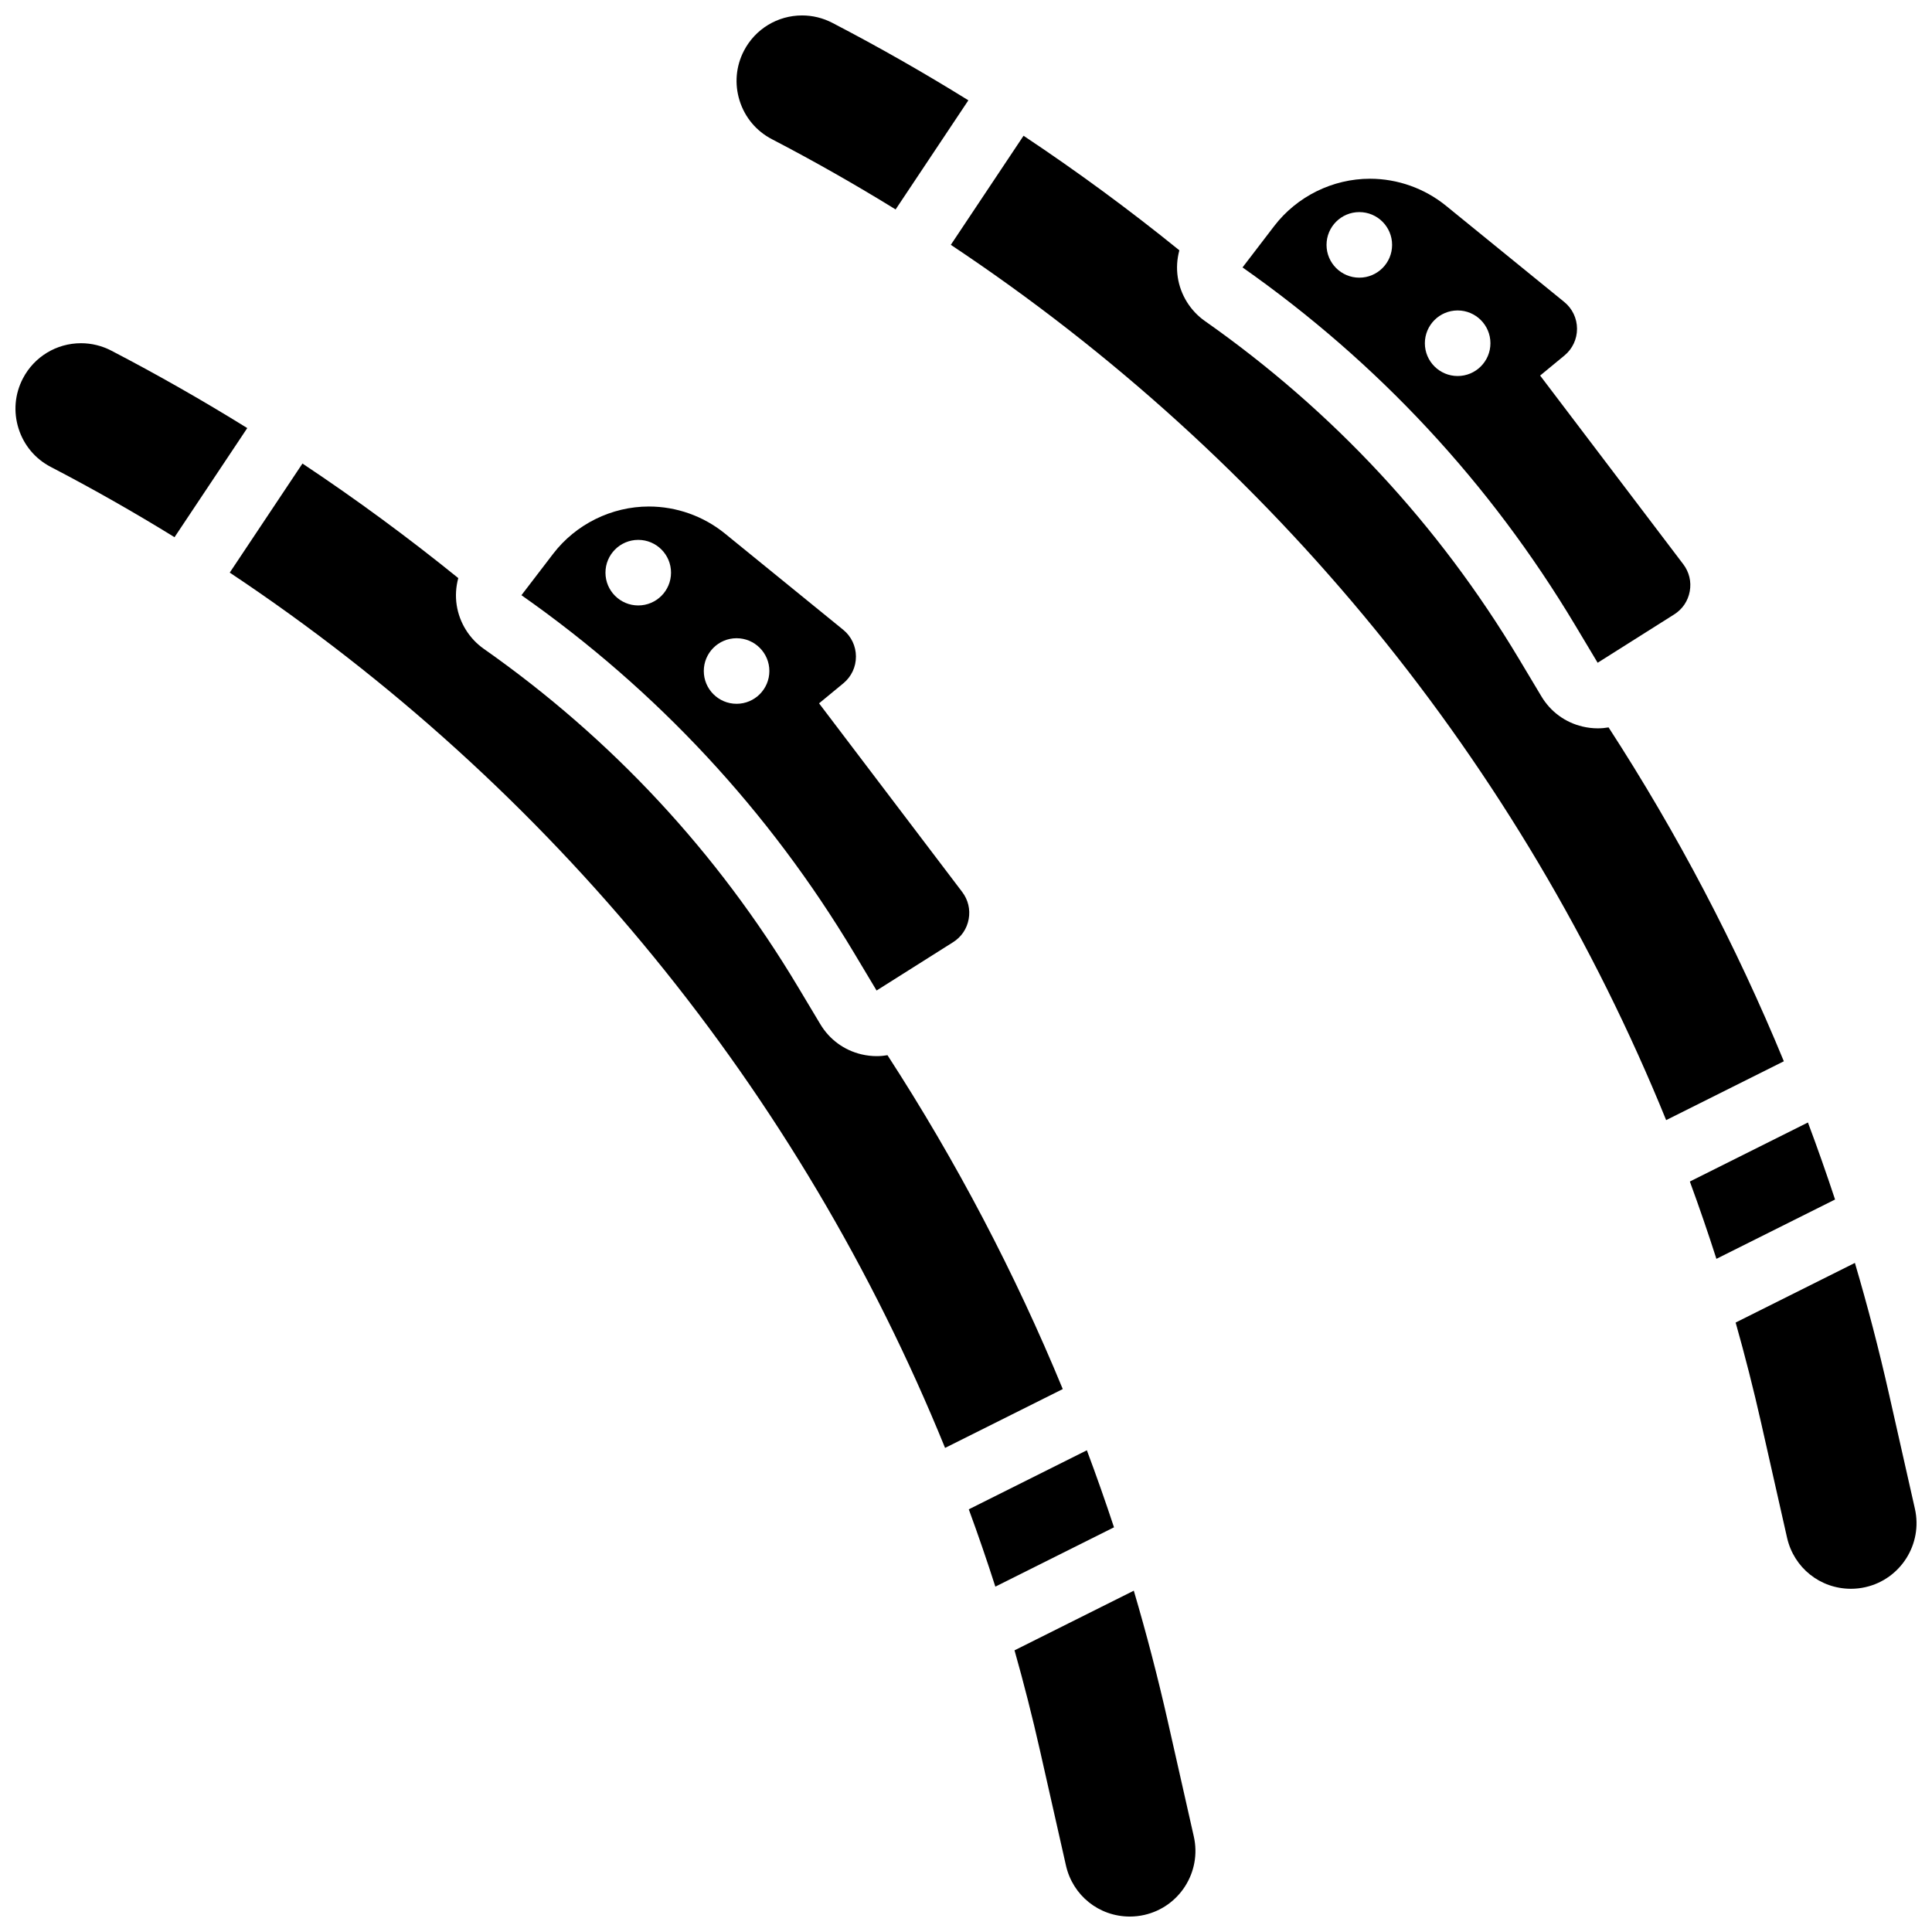
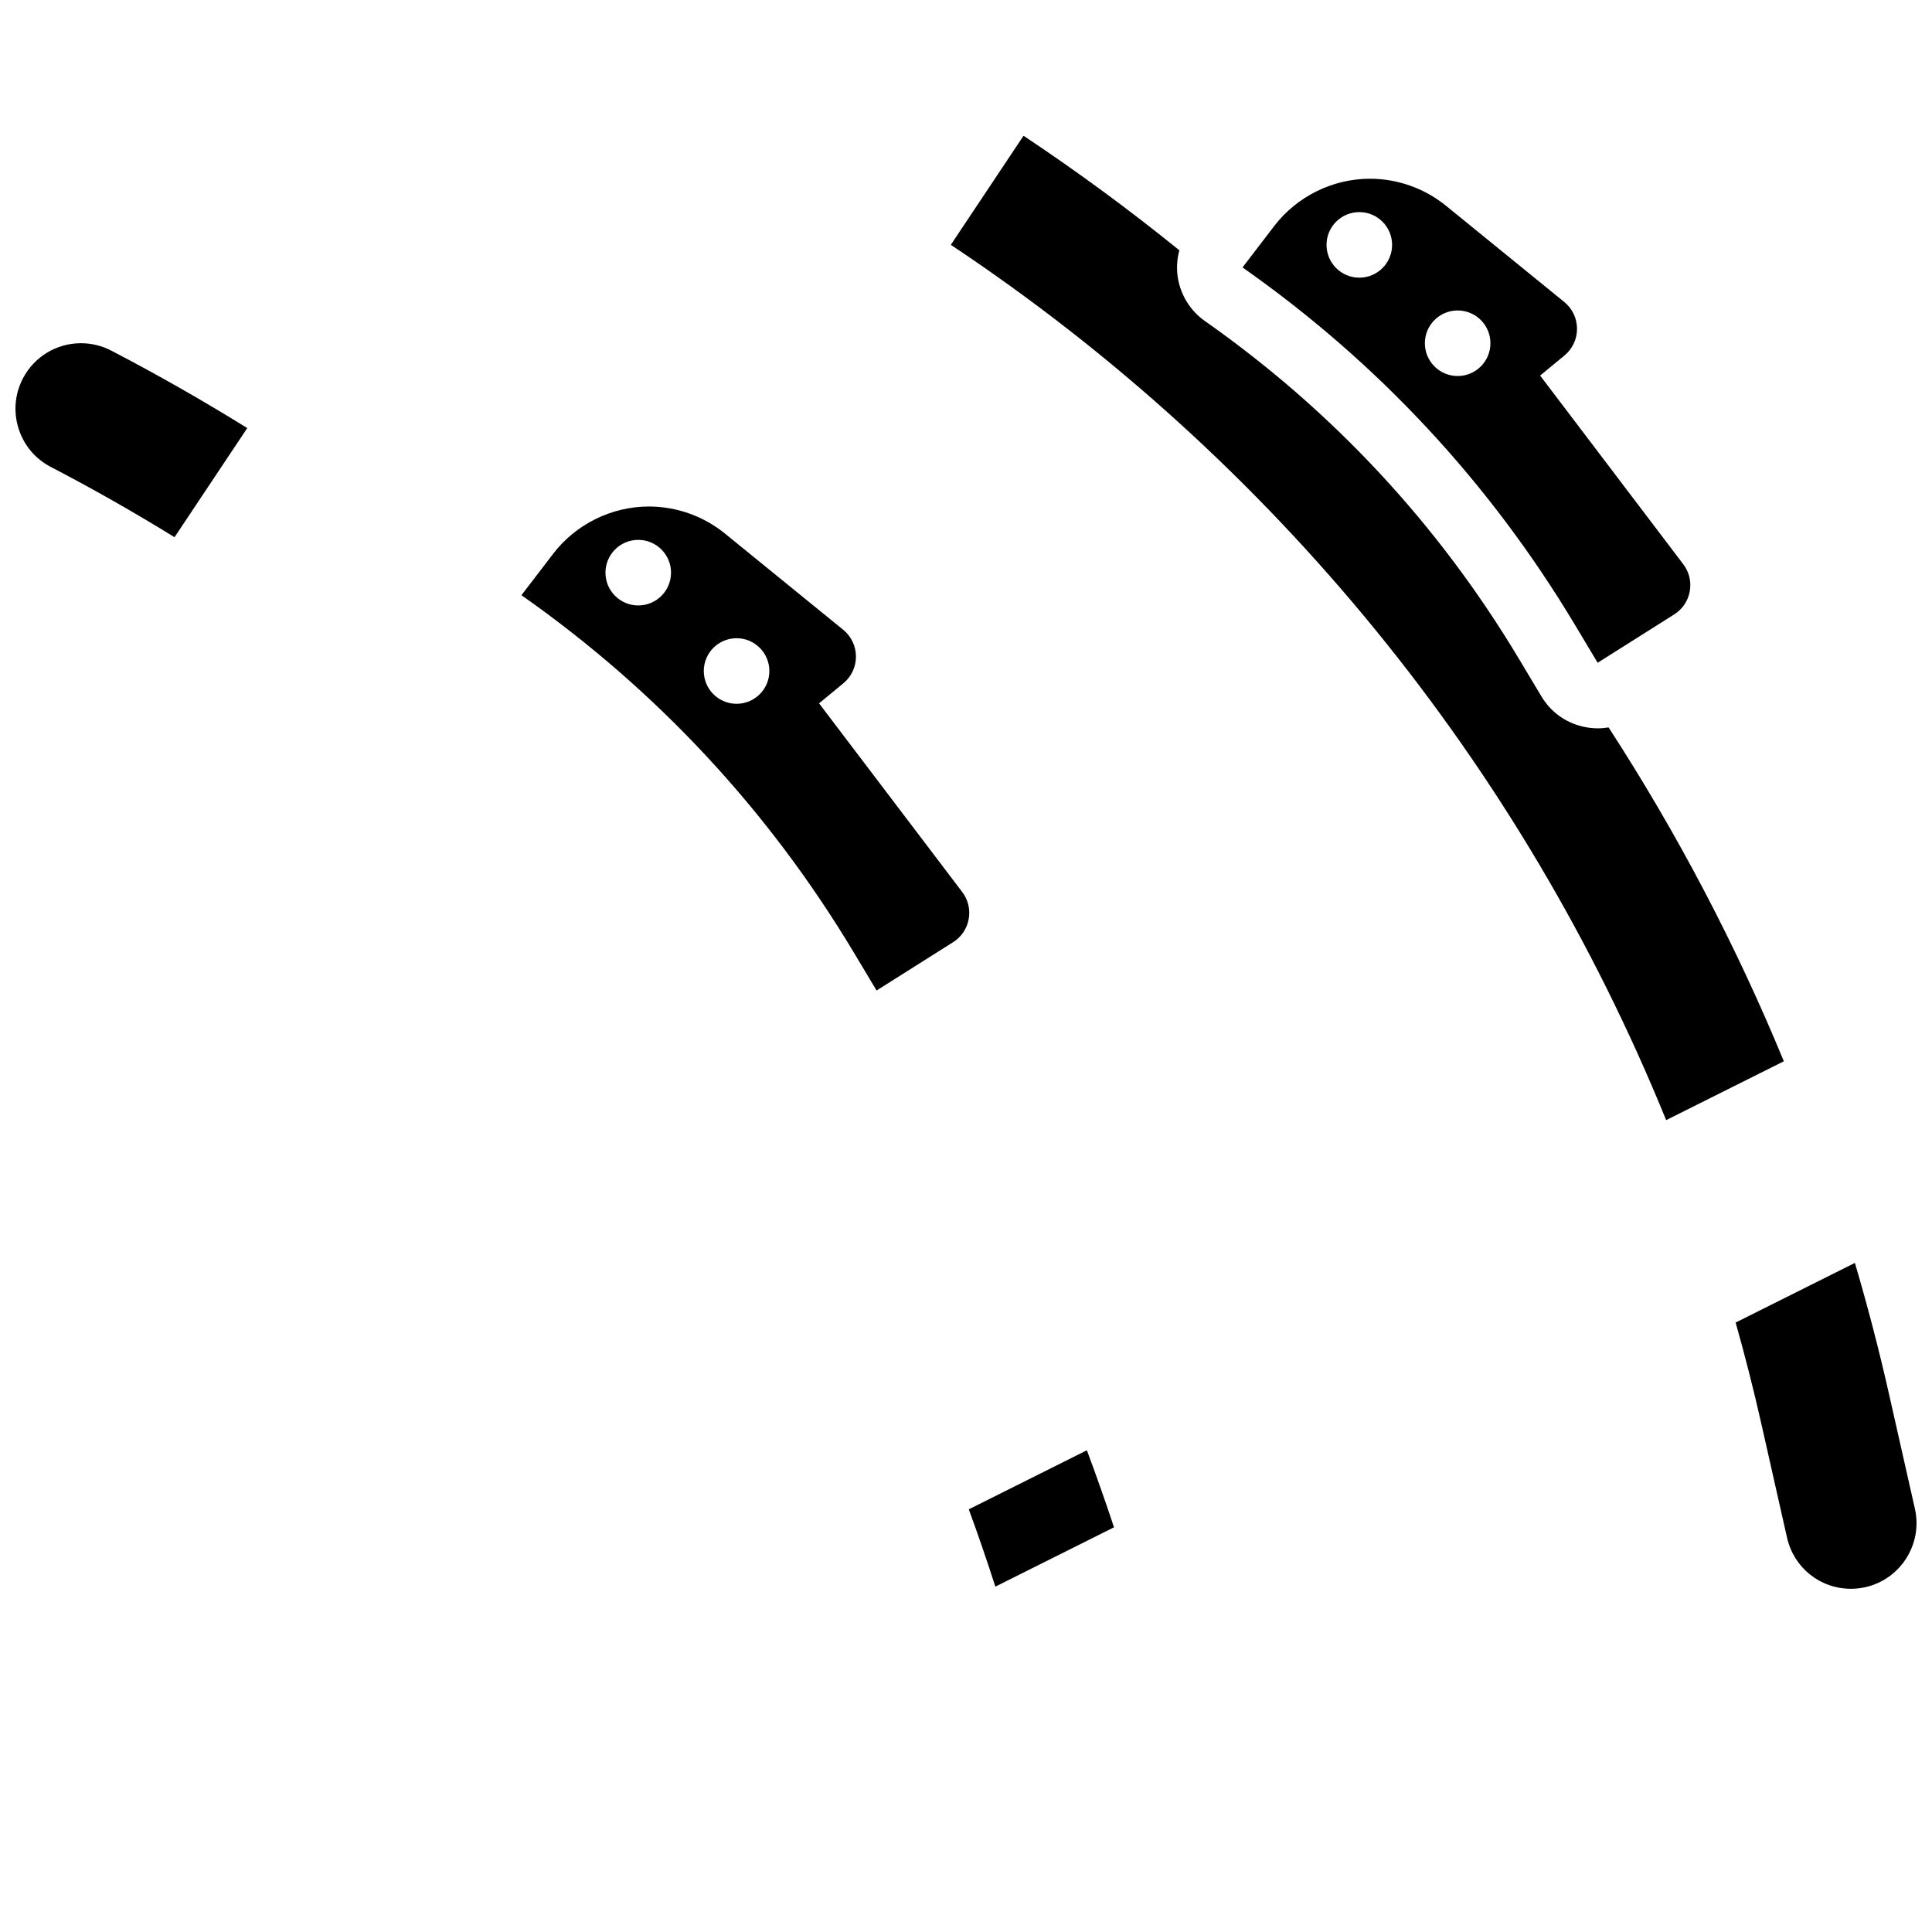
<svg xmlns="http://www.w3.org/2000/svg" width="800px" height="800px" version="1.1" viewBox="144 144 512 512">
  <defs>
    <clipPath id="d">
-       <path d="m339 148.09h62v51.906h-62z" />
-     </clipPath>
+       </clipPath>
    <clipPath id="c">
      <path d="m603 478h48.902v88h-48.902z" />
    </clipPath>
    <clipPath id="b">
      <path d="m148.09 234h61.906v53h-61.906z" />
    </clipPath>
    <clipPath id="a">
      <path d="m412 565h49v86.902h-49z" />
    </clipPath>
  </defs>
  <path d="m570.29 336.77c-0.938 0.16-1.891 0.246-2.848 0.246-1.355 0-2.719-0.16-4.07-0.48-4.59-1.094-8.453-3.926-10.875-7.977l-5.973-9.977c-21.293-35.566-49.289-65.676-83.211-89.504-3.852-2.703-6.473-6.926-7.188-11.578-0.371-2.406-0.211-4.848 0.418-7.168-13.266-10.746-27.055-20.883-41.293-30.355l-19.27 28.906c85.297 56.734 151.16 137.52 189.57 231.96l31.188-15.594c-12.691-30.797-28.203-60.359-46.445-88.48z" />
  <path d="m561.42 309.66 5.973 9.977 20.281-12.809c2.199-1.387 3.664-3.559 4.129-6.121 0.465-2.559-0.148-5.106-1.719-7.18l-37.934-50 6.438-5.309c2.129-1.754 3.348-4.344 3.34-7.106-0.012-2.762-1.242-5.344-3.383-7.086l-31.332-25.492c-5.68-4.621-12.84-7.168-20.16-7.168-9.875 0-19.355 4.684-25.363 12.523l-8.398 10.969c-0.004 0.008-0.008 0.012-0.008 0.012 35.934 25.227 65.586 57.121 88.137 94.789zm-31.129-83.387c4.797 0 8.688 3.891 8.688 8.688 0 4.797-3.891 8.688-8.688 8.688s-8.688-3.891-8.688-8.688c0.004-4.797 3.891-8.688 8.688-8.688zm-26.059-8.688c-4.797 0-8.688-3.891-8.688-8.688 0-4.797 3.891-8.688 8.688-8.688s8.688 3.891 8.688 8.688c0 4.801-3.891 8.688-8.688 8.688z" />
  <g clip-path="url(#d)">
    <path d="m348.55 180.88c11.207 5.828 22.141 12.051 32.797 18.625l19.281-28.922c-11.754-7.293-23.777-14.148-36.047-20.527-2.469-1.285-5.238-1.965-8.008-1.965-6.512 0-12.418 3.586-15.418 9.355-2.137 4.109-2.543 8.812-1.145 13.246 1.398 4.434 4.434 8.051 8.539 10.188z" />
  </g>
  <g clip-path="url(#c)">
    <path d="m651.47 543.84-6.891-30.523c-2.637-11.676-5.648-23.223-9.012-34.633l-31.605 15.805c2.469 8.738 4.715 17.566 6.731 26.48l6.891 30.527c1.801 7.977 8.766 13.547 16.938 13.547 1.285 0 2.574-0.145 3.832-0.43 9.34-2.113 15.227-11.43 13.117-20.773z" />
  </g>
-   <path d="m623.12 441.47-31.293 15.648c2.484 6.766 4.832 13.598 7.039 20.488l31.445-15.723c-2.269-6.856-4.66-13.664-7.191-20.414z" />
  <g clip-path="url(#b)">
    <path d="m173.49 236.92c-2.469-1.285-5.238-1.965-8.012-1.965-6.512 0-12.418 3.586-15.418 9.355-2.137 4.109-2.543 8.812-1.145 13.246 1.398 4.434 4.434 8.051 8.539 10.184 11.207 5.828 22.141 12.051 32.797 18.625l19.277-28.922c-11.75-7.285-23.773-14.145-36.039-20.523z" />
  </g>
  <path d="m432.03 528.34-31.293 15.648c2.484 6.766 4.832 13.598 7.039 20.488l31.445-15.723c-2.269-6.856-4.66-13.664-7.191-20.414z" />
-   <path d="m379.19 423.64c-0.938 0.16-1.891 0.246-2.848 0.246-1.352 0-2.715-0.16-4.066-0.48-4.59-1.094-8.453-3.926-10.879-7.977l-5.973-9.977c-21.293-35.562-49.289-65.676-83.211-89.504-3.852-2.707-6.469-6.926-7.184-11.578-0.371-2.402-0.211-4.848 0.418-7.168-13.262-10.746-27.051-20.883-41.293-30.359l-19.27 28.906c85.297 56.734 151.16 137.52 189.57 231.96l31.188-15.594c-12.695-30.793-28.207-60.355-46.449-88.477z" />
  <path d="m370.33 396.52 5.973 9.977 20.281-12.809c2.199-1.387 3.664-3.562 4.129-6.121 0.465-2.559-0.148-5.109-1.715-7.18l-37.938-49.996 6.438-5.309c2.129-1.754 3.348-4.344 3.336-7.106-0.008-2.762-1.242-5.344-3.383-7.086l-31.332-25.492c-5.68-4.621-12.84-7.168-20.16-7.168-9.875 0-19.355 4.684-25.363 12.523l-8.398 10.969c-0.004 0.008-0.008 0.012-0.008 0.012 35.938 25.227 65.586 57.121 88.141 94.785zm-31.129-83.383c4.797 0 8.688 3.891 8.688 8.688s-3.891 8.688-8.688 8.688-8.688-3.891-8.688-8.688 3.891-8.688 8.688-8.688zm-26.059-8.688c-4.797 0-8.688-3.891-8.688-8.688s3.891-8.688 8.688-8.688 8.688 3.891 8.688 8.688c-0.004 4.801-3.891 8.688-8.688 8.688z" />
  <g clip-path="url(#a)">
-     <path d="m453.48 600.18c-2.637-11.676-5.648-23.223-9.012-34.633l-31.609 15.805c2.469 8.738 4.715 17.566 6.731 26.48l6.894 30.527c1.801 7.977 8.766 13.547 16.938 13.547 1.285 0 2.574-0.145 3.832-0.43 9.344-2.109 15.23-11.43 13.121-20.773z" />
-   </g>
+     </g>
</svg>